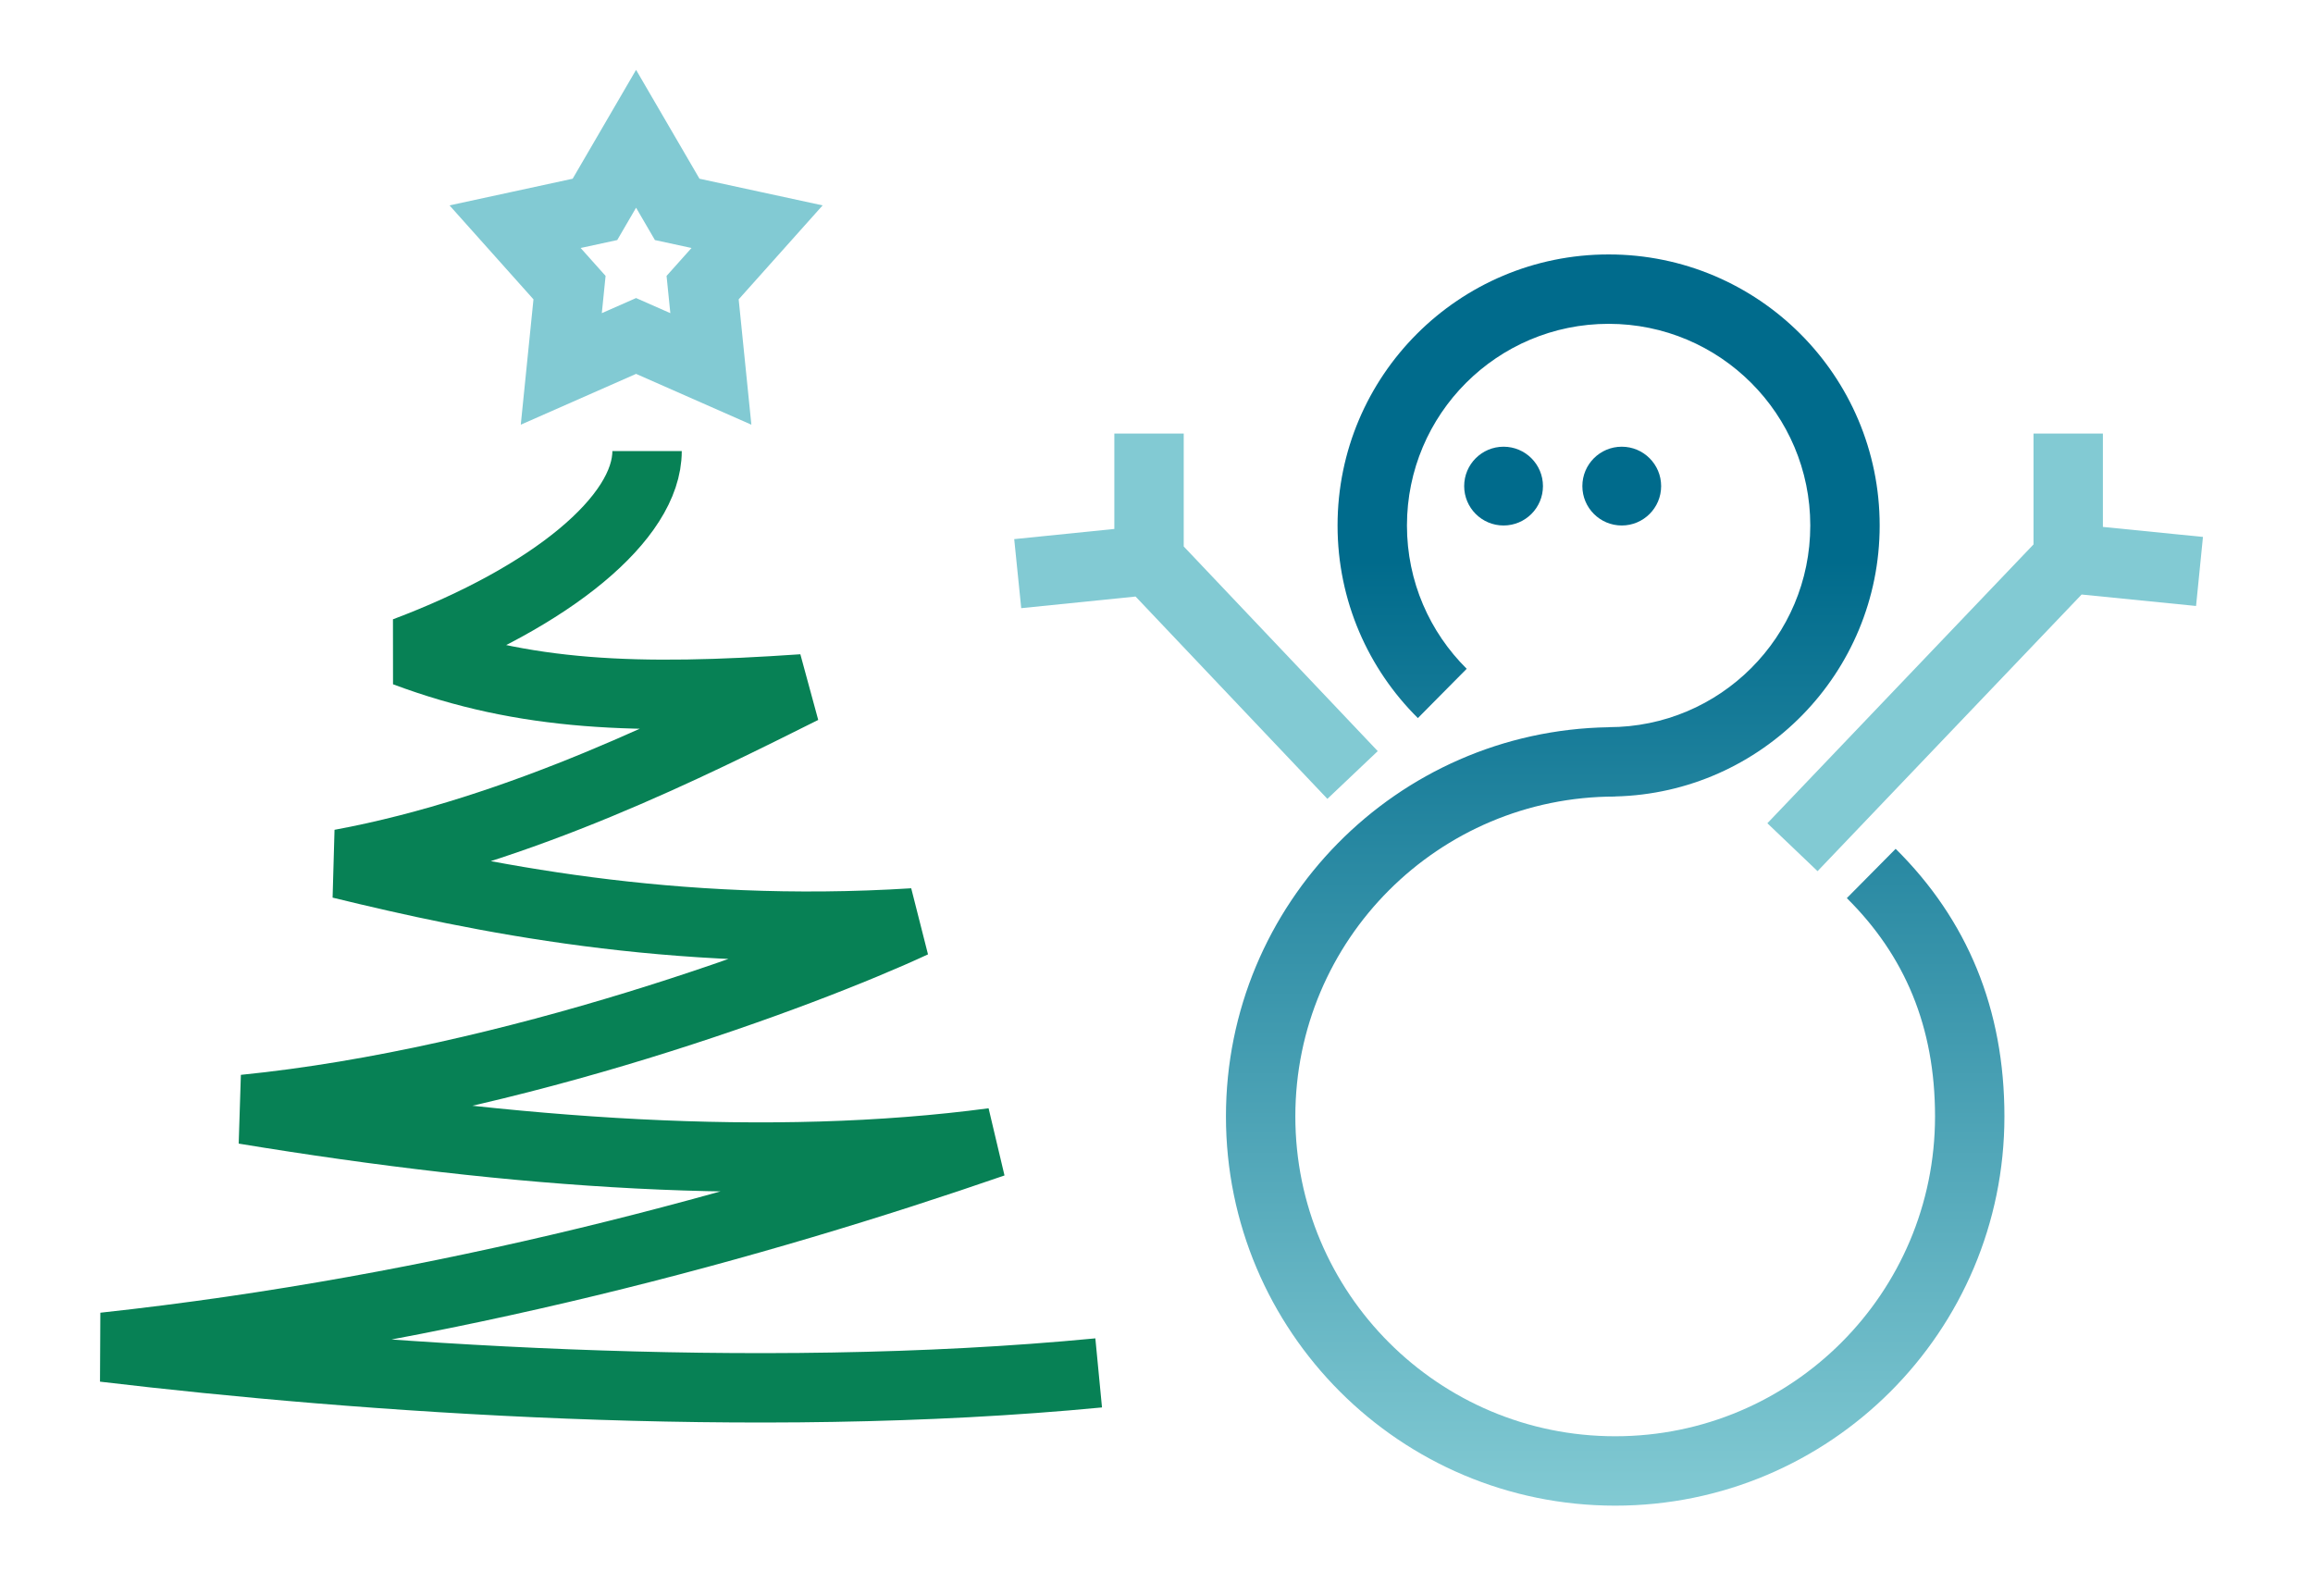
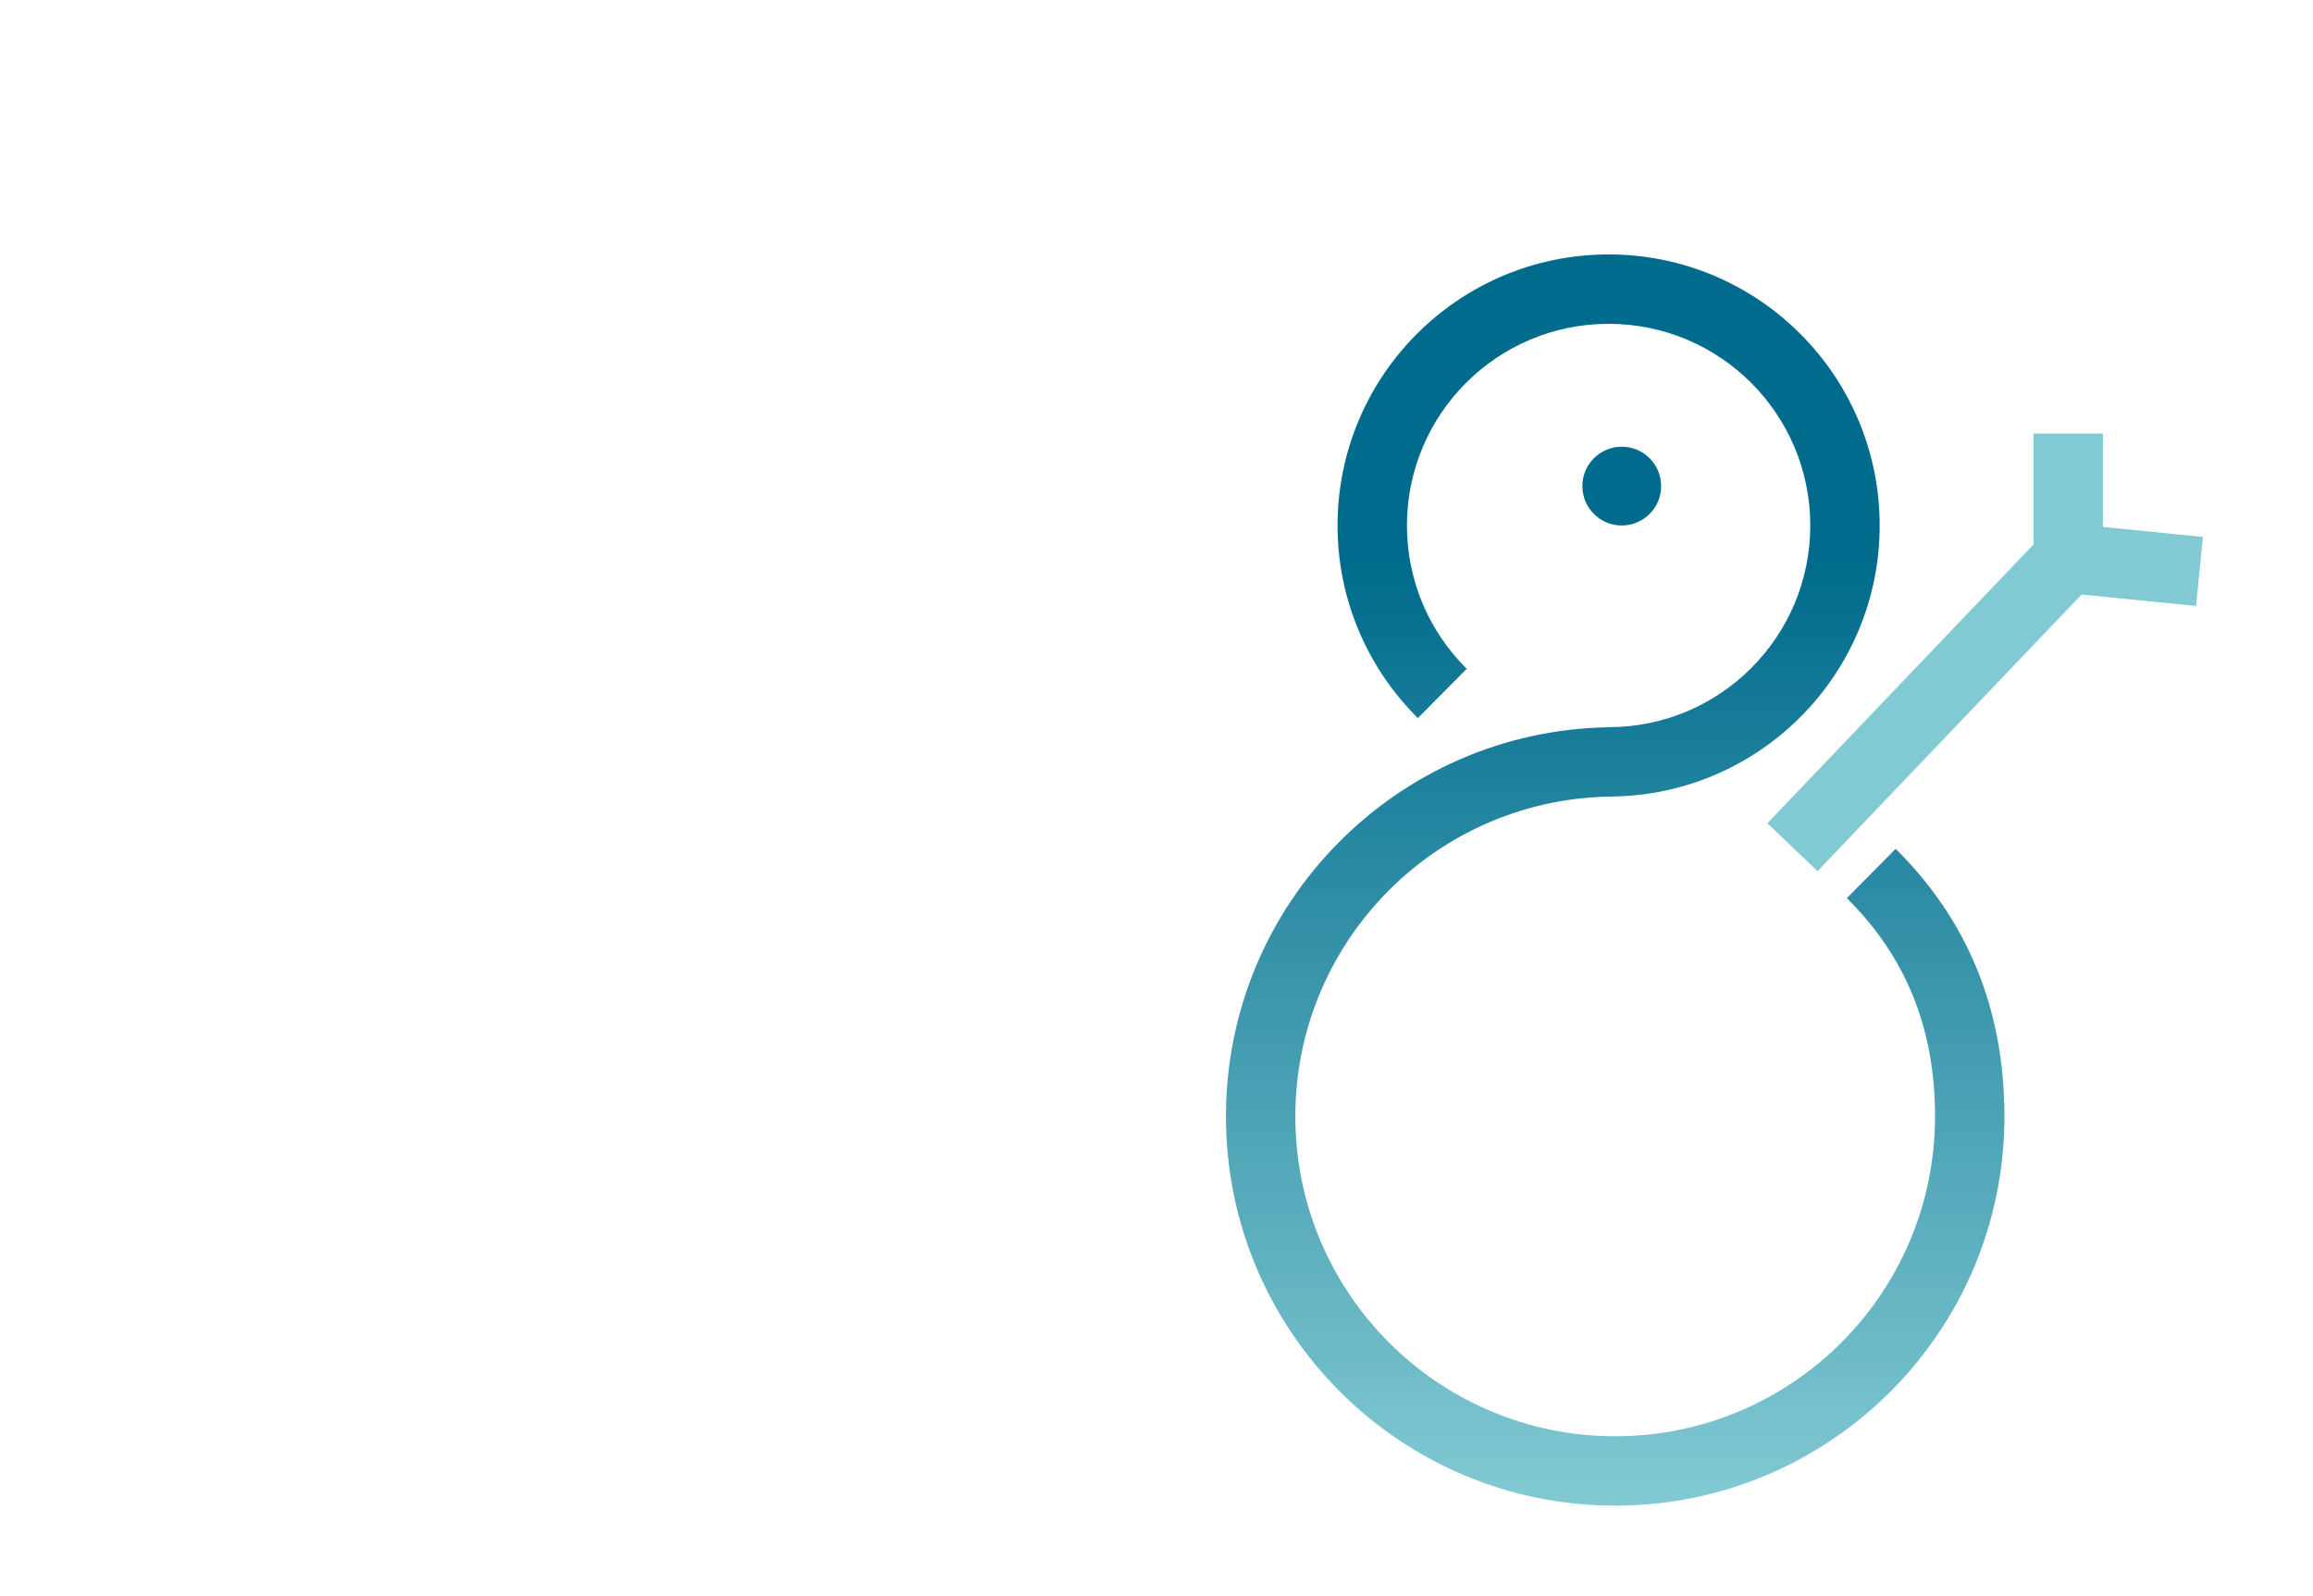
<svg xmlns="http://www.w3.org/2000/svg" width="200" height="138" viewBox="0 0 200 138" fill="none">
-   <path d="M95 118.709C65.072 121.588 31.14 119.12 9 116.488C38.594 113.28 65.406 105.876 85.877 98.802C66.741 101.352 44.602 99.789 21.127 95.923C44.157 93.62 69.411 84.242 78.979 79.8C58.063 81.117 41.264 77.579 29.471 74.7C45.047 71.821 59.843 64.336 69.411 59.565C55.059 60.552 45.38 60.223 35.034 56.357C47.717 51.586 55.95 44.758 55.95 39" stroke="#078155" stroke-width="6" stroke-linejoin="bevel" />
-   <path d="M55 12L58.556 18.105L65.462 19.601L60.754 24.87L61.466 31.899L55 29.05L48.534 31.899L49.246 24.87L44.538 19.601L51.444 18.105L55 12Z" stroke="#82CAD3" stroke-width="6" />
  <path d="M139.094 22C152.038 22 162.531 32.493 162.531 45.438C162.531 58.192 152.343 68.566 139.661 68.867V68.875C124.387 68.875 112.005 81.257 112.005 96.531C112.005 111.805 124.387 124.187 139.661 124.188C154.936 124.188 167.318 111.805 167.318 96.531C167.318 88.783 164.71 82.629 159.691 77.657L161.802 75.526L163.913 73.394C170.112 79.535 173.318 87.243 173.318 96.531C173.318 115.119 158.249 130.188 139.661 130.188C121.074 130.187 106.005 115.119 106.005 96.531C106.005 78.133 120.768 63.185 139.094 62.882V62.875C148.724 62.875 156.531 55.068 156.531 45.438C156.531 35.807 148.724 28 139.094 28C129.464 28 121.656 35.807 121.656 45.438C121.656 50.284 123.63 54.664 126.823 57.827L124.712 59.958L122.601 62.09C118.316 57.846 115.656 51.949 115.656 45.438C115.656 32.493 126.15 22 139.094 22Z" fill="url(#paint0_linear_94_650)" />
-   <circle cx="130.01" cy="42.031" r="3.406" transform="rotate(-90 130.01 42.031)" fill="#006B8C" />
  <circle cx="140.229" cy="42.031" r="3.406" transform="rotate(-90 140.229 42.031)" fill="#006B8C" />
  <path d="M154.99 73.255L178.833 48.276M178.833 48.276L190.187 49.411M178.833 48.276V37.489" stroke="#82CAD3" stroke-width="6" />
-   <path d="M116.953 67.01L99.354 48.447M99.354 48.447L88 49.601M99.354 48.447V37.489" stroke="#82CAD3" stroke-width="6" />
  <defs>
    <linearGradient id="paint0_linear_94_650" x1="139.661" y1="22" x2="139.661" y2="130.188" gradientUnits="userSpaceOnUse">
      <stop offset="0.245" stop-color="#006B8C" />
      <stop offset="1" stop-color="#82CAD3" />
    </linearGradient>
  </defs>
</svg>